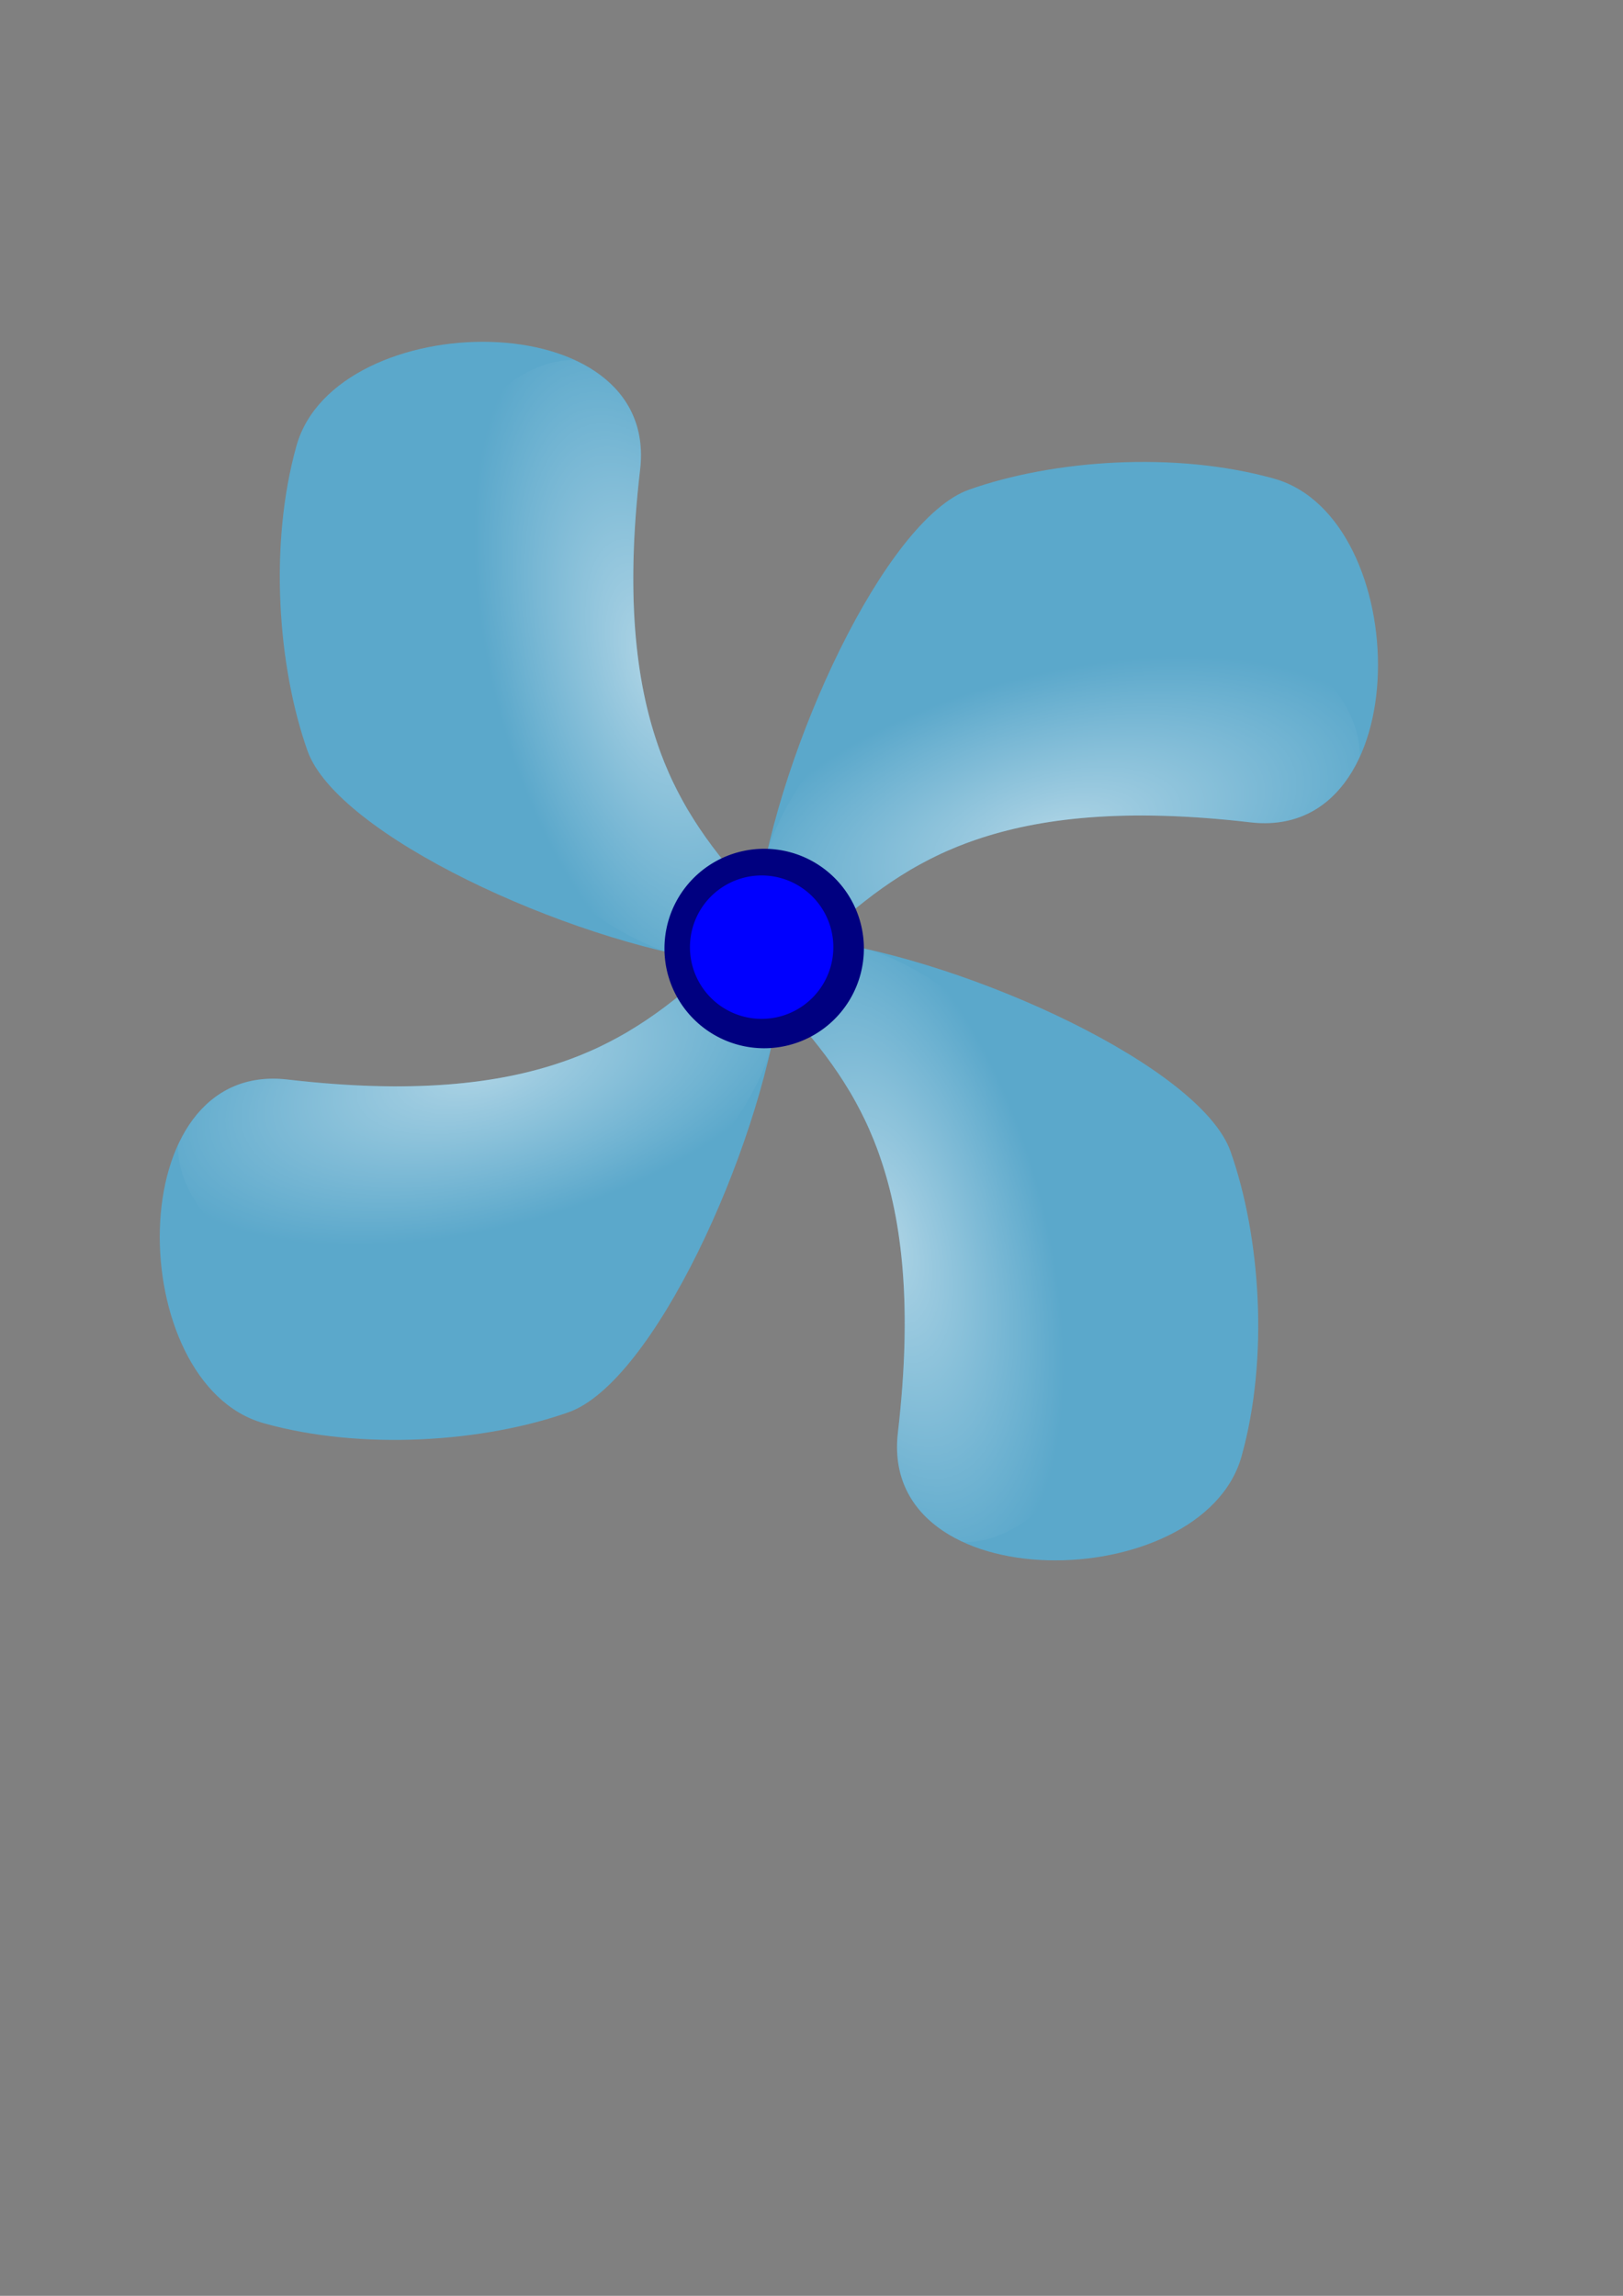
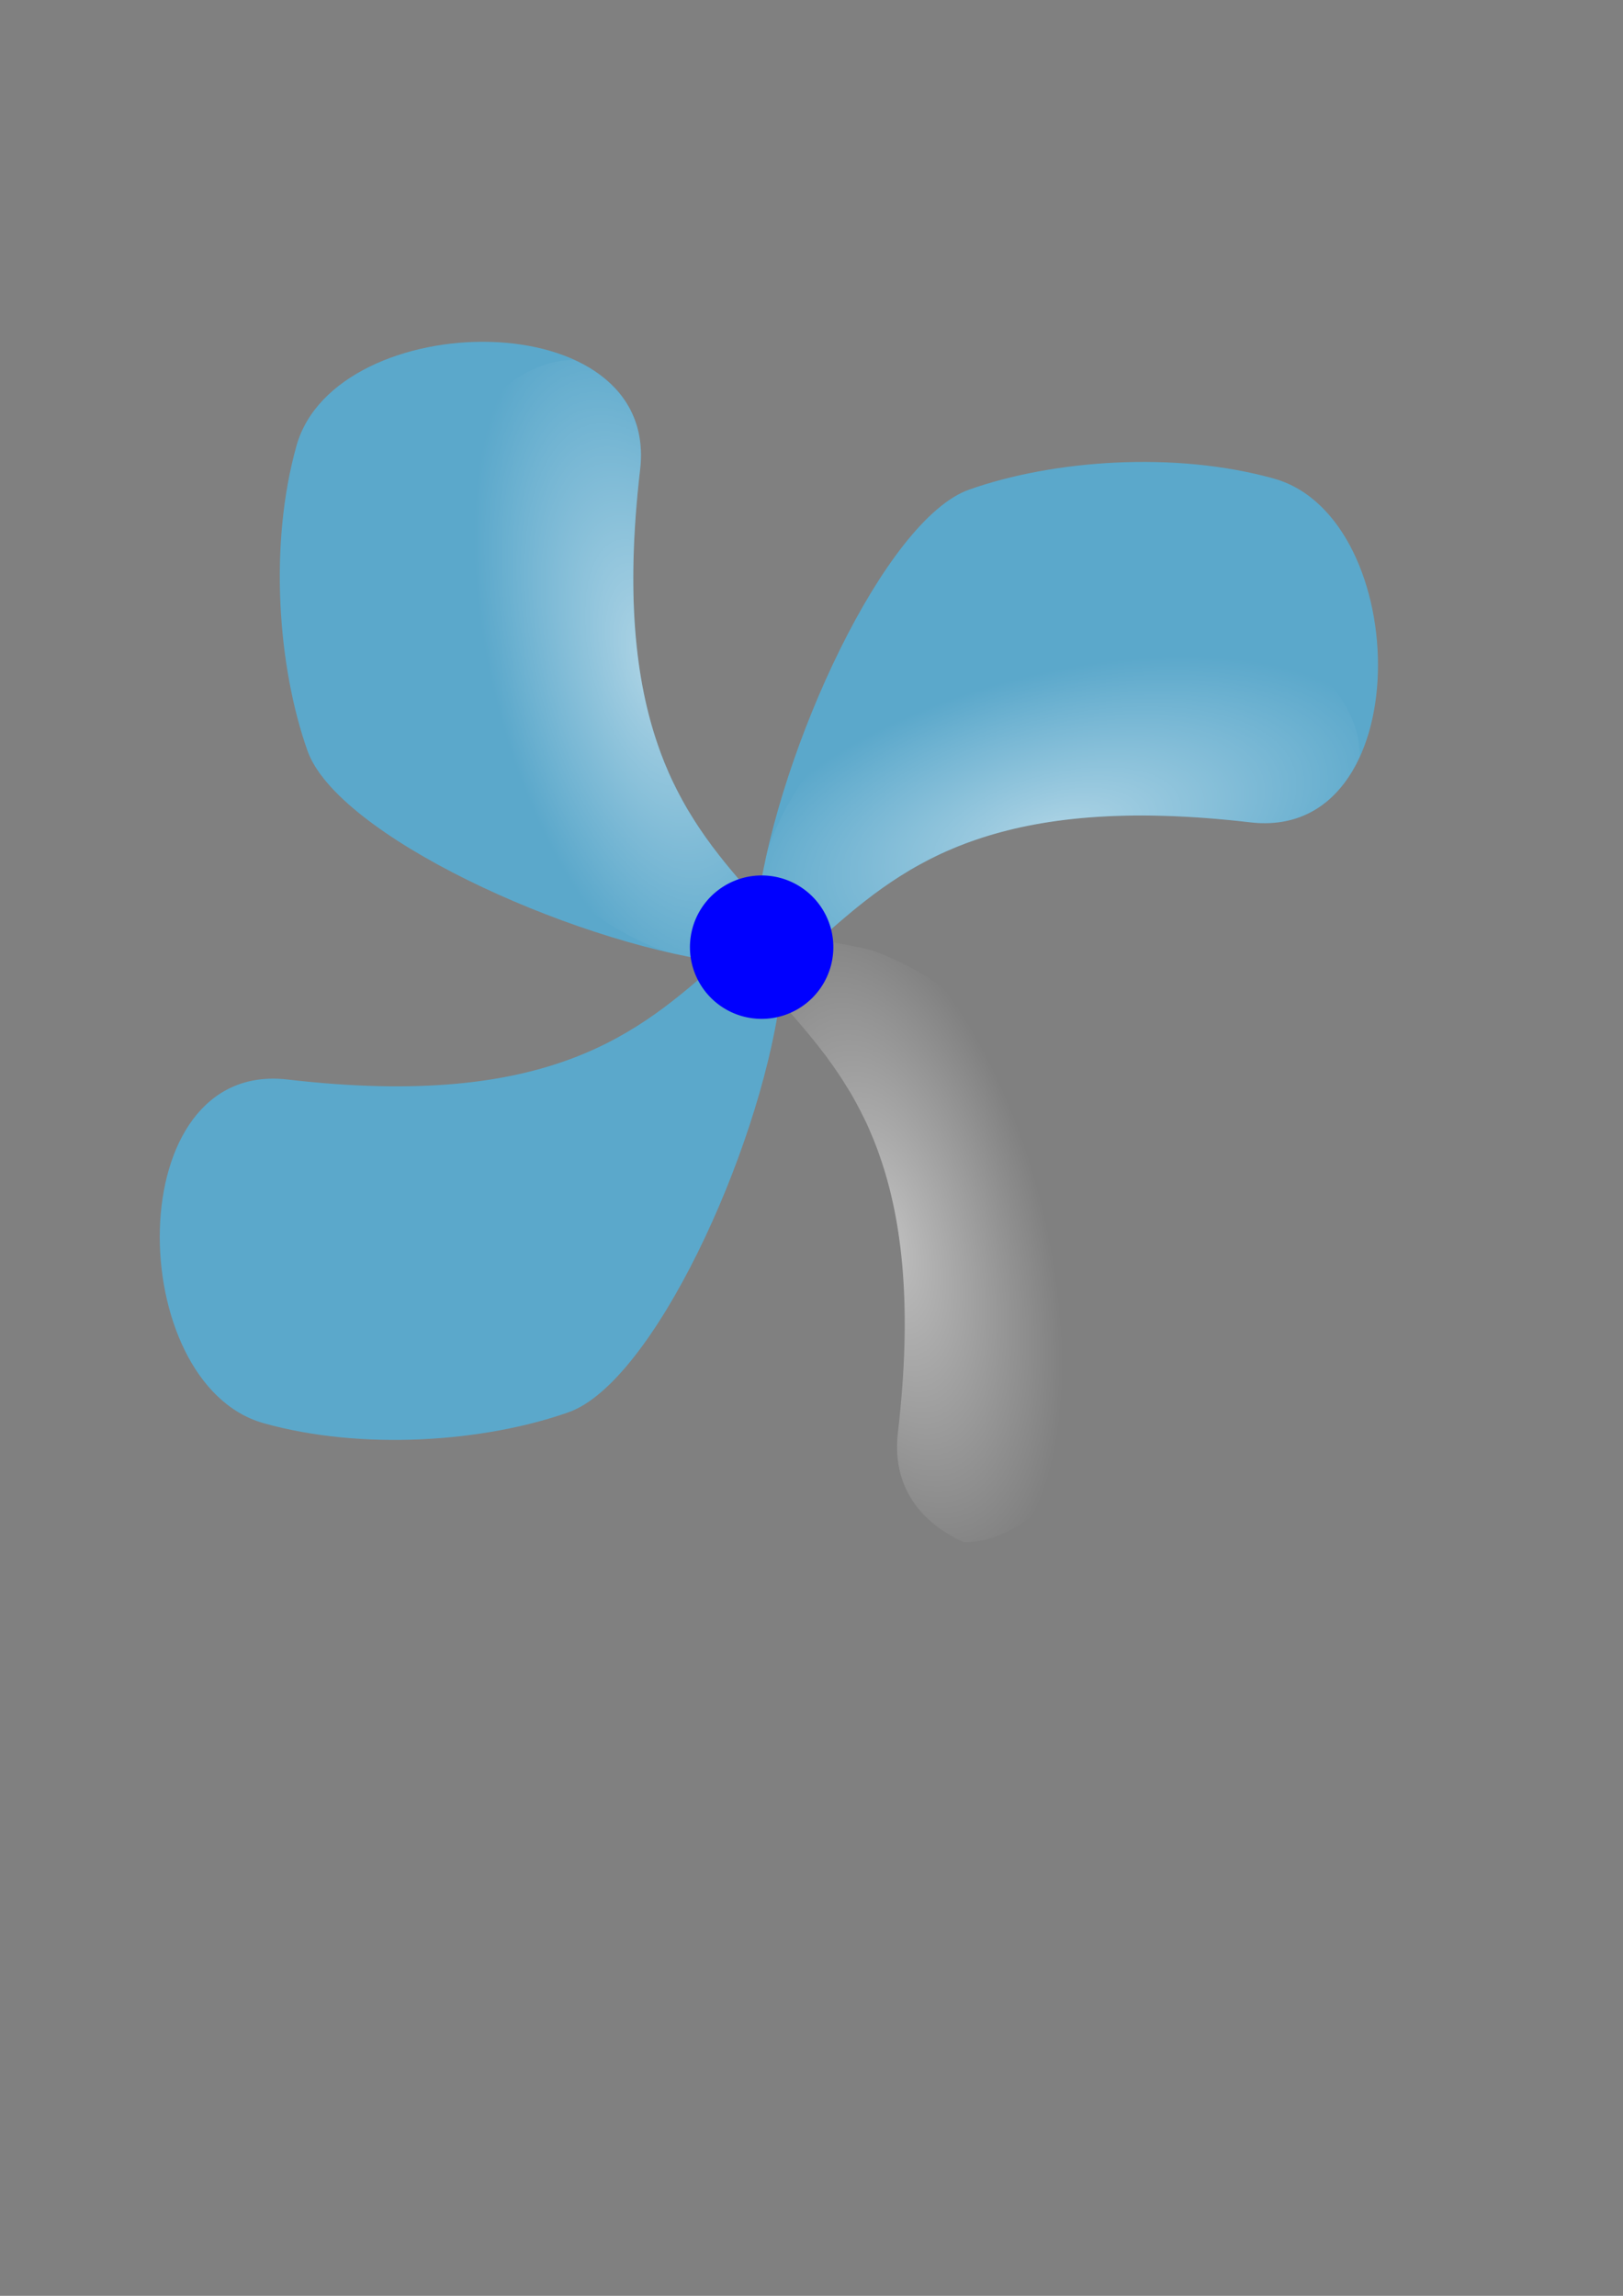
<svg xmlns="http://www.w3.org/2000/svg" xmlns:ns1="http://sodipodi.sourceforge.net/DTD/sodipodi-0.dtd" xmlns:ns2="http://www.inkscape.org/namespaces/inkscape" xmlns:xlink="http://www.w3.org/1999/xlink" width="744.094" height="1052.362" id="svg2" ns1:version="0.32" ns2:version="0.46+pre4" ns1:docname="cieling fan.svg" ns2:output_extension="org.inkscape.output.svg.inkscape">
  <rect width="100%" height="100%" fill="#808080" stroke="none" />
  <defs id="defs4">
    <linearGradient id="linearGradient3223">
      <stop style="stop-color:#ffffff;stop-opacity:1;" offset="0" id="stop3225" />
      <stop style="stop-color:#ffffff;stop-opacity:0;" offset="1" id="stop3227" />
    </linearGradient>
    <ns2:perspective ns1:type="inkscape:persp3d" ns2:vp_x="0 : 526.18109 : 1" ns2:vp_y="6.1230318e-14 : 1000 : 0" ns2:vp_z="744.09448 : 526.18109 : 1" ns2:persp3d-origin="372.04724 : 350.78739 : 1" id="perspective10" />
    <radialGradient ns2:collect="always" xlink:href="#linearGradient3223" id="radialGradient3271" gradientUnits="userSpaceOnUse" gradientTransform="matrix(1.1,-0.281,0.13,0.508,-129.846,262.087)" cx="351.57" cy="431.358" fx="351.57" fy="431.358" r="138.705" />
    <radialGradient ns2:collect="always" xlink:href="#linearGradient3223" id="radialGradient3279" gradientUnits="userSpaceOnUse" gradientTransform="matrix(1.1,-0.281,0.13,0.508,-129.846,262.087)" cx="351.57" cy="431.358" fx="351.57" fy="431.358" r="138.705" />
    <radialGradient ns2:collect="always" xlink:href="#linearGradient3223" id="radialGradient3287" gradientUnits="userSpaceOnUse" gradientTransform="matrix(1.1,-0.281,0.13,0.508,-129.846,262.087)" cx="351.57" cy="431.358" fx="351.57" fy="431.358" r="138.705" />
    <radialGradient ns2:collect="always" xlink:href="#linearGradient3223" id="radialGradient3289" gradientUnits="userSpaceOnUse" gradientTransform="matrix(1.1,-0.281,0.13,0.508,-129.846,262.087)" cx="351.57" cy="431.358" fx="351.57" fy="431.358" r="138.705" />
  </defs>
  <ns1:namedview id="base" pagecolor="#ffffff" bordercolor="#666666" borderopacity="1.0" gridtolerance="10000" guidetolerance="10" objecttolerance="10" ns2:pageopacity="0.0" ns2:pageshadow="2" ns2:zoom="0.49497475" ns2:cx="-5.5872771" ns2:cy="489.17733" ns2:document-units="px" ns2:current-layer="layer1" showgrid="false" ns2:window-width="1280" ns2:window-height="751" ns2:window-x="-4" ns2:window-y="-4" />
  <g ns2:label="Layer 1" ns2:groupmode="layer" id="layer1">
    <g id="g3291">
      <g transform="translate(171.775,-1.04)" id="g3247">
        <path style="opacity:1;fill:#5ba8cb;fill-opacity:1;fill-rule:evenodd;stroke:none;stroke-width:2.5;stroke-linecap:round;stroke-linejoin:round;stroke-miterlimit:4;stroke-dasharray:none;stroke-dashoffset:0;stroke-opacity:1" d="M 272.555,225.468 C 233.981,239.1 185.568,344.111 175.722,414.188 C 178.945,415.139 193.555,425.673 203.653,431.943 C 239.751,400.174 280.317,363.887 401.431,377.99 C 478.813,387 476.455,238.405 412.317,220.433 C 366.983,207.73 311.128,211.836 272.555,225.468 z" id="path3239" ns1:nodetypes="cccssz" />
        <path style="opacity:0.5;fill:url(#radialGradient3289);fill-opacity:1;fill-rule:evenodd;stroke:none;stroke-width:2.5;stroke-linecap:round;stroke-linejoin:round;stroke-miterlimit:4;stroke-dasharray:none;stroke-dashoffset:0;stroke-opacity:1" d="M 340.911,283.539 C 324.928,283.532 309.64,285.966 290.036,291.196 C 255.594,300.385 199.951,334.531 180.254,390.196 C 178.33,398.493 176.764,406.533 175.692,414.164 C 178.915,415.115 193.532,425.676 203.629,431.946 C 210.272,426.1 217.085,420.099 224.504,414.289 C 225.76,413.307 227.024,412.322 228.317,411.352 C 228.464,411.241 228.607,411.119 228.754,411.008 C 229.255,410.635 229.779,410.286 230.286,409.914 C 231.092,409.321 231.9,408.72 232.723,408.133 C 234.067,407.175 235.456,406.227 236.848,405.289 C 238.069,404.47 239.306,403.654 240.567,402.852 C 240.606,402.827 240.653,402.814 240.692,402.789 C 241.337,402.38 242.004,401.975 242.661,401.571 C 243.595,400.993 244.515,400.387 245.473,399.821 C 245.557,399.771 245.639,399.714 245.723,399.664 C 247.158,398.82 248.638,398.012 250.129,397.196 C 251.475,396.46 252.86,395.72 254.254,395.008 C 254.439,394.914 254.631,394.821 254.817,394.727 C 255.093,394.588 255.383,394.459 255.661,394.321 C 257.023,393.643 258.373,392.942 259.786,392.289 C 260.156,392.118 260.537,391.959 260.911,391.789 C 261.276,391.624 261.636,391.453 262.004,391.289 C 262.761,390.953 263.546,390.65 264.317,390.321 C 264.608,390.197 264.899,390.068 265.192,389.946 C 265.804,389.689 266.414,389.417 267.036,389.164 C 267.13,389.127 267.223,389.077 267.317,389.039 C 268.131,388.711 268.955,388.422 269.786,388.102 C 270.068,387.994 270.345,387.865 270.629,387.758 C 270.989,387.622 271.361,387.486 271.723,387.352 C 272.301,387.139 272.887,386.935 273.473,386.727 C 274.123,386.494 274.782,386.267 275.442,386.039 C 304.752,375.942 344.038,371.297 401.411,377.977 C 426.084,380.85 442.619,367.682 451.661,347.852 C 451.998,325.382 431.088,297.786 395.879,290.571 C 373.568,285.998 356.893,283.547 340.911,283.539 z" id="path3213" />
      </g>
      <g transform="matrix(0,1,-1,0,789.639,255.259)" id="g3265">
-         <path style="opacity:1;fill:#5ba8cb;fill-opacity:1;fill-rule:evenodd;stroke:none;stroke-width:2.5;stroke-linecap:round;stroke-linejoin:round;stroke-miterlimit:4;stroke-dasharray:none;stroke-dashoffset:0;stroke-opacity:1" d="M 272.555,225.468 C 233.981,239.1 185.568,344.111 175.722,414.188 C 178.945,415.139 193.555,425.673 203.653,431.943 C 239.751,400.174 280.317,363.887 401.431,377.99 C 478.813,387 476.455,238.405 412.317,220.433 C 366.983,207.73 311.128,211.836 272.555,225.468 z" id="path3267" ns1:nodetypes="cccssz" />
        <path style="opacity:0.5;fill:url(#radialGradient3271);fill-opacity:1;fill-rule:evenodd;stroke:none;stroke-width:2.5;stroke-linecap:round;stroke-linejoin:round;stroke-miterlimit:4;stroke-dasharray:none;stroke-dashoffset:0;stroke-opacity:1" d="M 340.911,283.539 C 324.928,283.532 309.64,285.966 290.036,291.196 C 255.594,300.385 199.951,334.531 180.254,390.196 C 178.33,398.493 176.764,406.533 175.692,414.164 C 178.915,415.115 193.532,425.676 203.629,431.946 C 210.272,426.1 217.085,420.099 224.504,414.289 C 225.76,413.307 227.024,412.322 228.317,411.352 C 228.464,411.241 228.607,411.119 228.754,411.008 C 229.255,410.635 229.779,410.286 230.286,409.914 C 231.092,409.321 231.9,408.72 232.723,408.133 C 234.067,407.175 235.456,406.227 236.848,405.289 C 238.069,404.47 239.306,403.654 240.567,402.852 C 240.606,402.827 240.653,402.814 240.692,402.789 C 241.337,402.38 242.004,401.975 242.661,401.571 C 243.595,400.993 244.515,400.387 245.473,399.821 C 245.557,399.771 245.639,399.714 245.723,399.664 C 247.158,398.82 248.638,398.012 250.129,397.196 C 251.475,396.46 252.86,395.72 254.254,395.008 C 254.439,394.914 254.631,394.821 254.817,394.727 C 255.093,394.588 255.383,394.459 255.661,394.321 C 257.023,393.643 258.373,392.942 259.786,392.289 C 260.156,392.118 260.537,391.959 260.911,391.789 C 261.276,391.624 261.636,391.453 262.004,391.289 C 262.761,390.953 263.546,390.65 264.317,390.321 C 264.608,390.197 264.899,390.068 265.192,389.946 C 265.804,389.689 266.414,389.417 267.036,389.164 C 267.13,389.127 267.223,389.077 267.317,389.039 C 268.131,388.711 268.955,388.422 269.786,388.102 C 270.068,387.994 270.345,387.865 270.629,387.758 C 270.989,387.622 271.361,387.486 271.723,387.352 C 272.301,387.139 272.887,386.935 273.473,386.727 C 274.123,386.494 274.782,386.267 275.442,386.039 C 304.752,375.942 344.038,371.297 401.411,377.977 C 426.084,380.85 442.619,367.682 451.661,347.852 C 451.998,325.382 431.088,297.786 395.879,290.571 C 373.568,285.998 356.893,283.547 340.911,283.539 z" id="path3269" />
      </g>
      <g transform="matrix(-1,0,0,-1,533.238,872.818)" id="g3273">
        <path style="opacity:1;fill:#5ba8cb;fill-opacity:1;fill-rule:evenodd;stroke:none;stroke-width:2.5;stroke-linecap:round;stroke-linejoin:round;stroke-miterlimit:4;stroke-dasharray:none;stroke-dashoffset:0;stroke-opacity:1" d="M 272.555,225.468 C 233.981,239.1 185.568,344.111 175.722,414.188 C 178.945,415.139 193.555,425.673 203.653,431.943 C 239.751,400.174 280.317,363.887 401.431,377.99 C 478.813,387 476.455,238.405 412.317,220.433 C 366.983,207.73 311.128,211.836 272.555,225.468 z" id="path3275" ns1:nodetypes="cccssz" />
-         <path style="opacity:0.5;fill:url(#radialGradient3279);fill-opacity:1;fill-rule:evenodd;stroke:none;stroke-width:2.5;stroke-linecap:round;stroke-linejoin:round;stroke-miterlimit:4;stroke-dasharray:none;stroke-dashoffset:0;stroke-opacity:1" d="M 340.911,283.539 C 324.928,283.532 309.64,285.966 290.036,291.196 C 255.594,300.385 199.951,334.531 180.254,390.196 C 178.33,398.493 176.764,406.533 175.692,414.164 C 178.915,415.115 193.532,425.676 203.629,431.946 C 210.272,426.1 217.085,420.099 224.504,414.289 C 225.76,413.307 227.024,412.322 228.317,411.352 C 228.464,411.241 228.607,411.119 228.754,411.008 C 229.255,410.635 229.779,410.286 230.286,409.914 C 231.092,409.321 231.9,408.72 232.723,408.133 C 234.067,407.175 235.456,406.227 236.848,405.289 C 238.069,404.47 239.306,403.654 240.567,402.852 C 240.606,402.827 240.653,402.814 240.692,402.789 C 241.337,402.38 242.004,401.975 242.661,401.571 C 243.595,400.993 244.515,400.387 245.473,399.821 C 245.557,399.771 245.639,399.714 245.723,399.664 C 247.158,398.82 248.638,398.012 250.129,397.196 C 251.475,396.46 252.86,395.72 254.254,395.008 C 254.439,394.914 254.631,394.821 254.817,394.727 C 255.093,394.588 255.383,394.459 255.661,394.321 C 257.023,393.643 258.373,392.942 259.786,392.289 C 260.156,392.118 260.537,391.959 260.911,391.789 C 261.276,391.624 261.636,391.453 262.004,391.289 C 262.761,390.953 263.546,390.65 264.317,390.321 C 264.608,390.197 264.899,390.068 265.192,389.946 C 265.804,389.689 266.414,389.417 267.036,389.164 C 267.13,389.127 267.223,389.077 267.317,389.039 C 268.131,388.711 268.955,388.422 269.786,388.102 C 270.068,387.994 270.345,387.865 270.629,387.758 C 270.989,387.622 271.361,387.486 271.723,387.352 C 272.301,387.139 272.887,386.935 273.473,386.727 C 274.123,386.494 274.782,386.267 275.442,386.039 C 304.752,375.942 344.038,371.297 401.411,377.977 C 426.084,380.85 442.619,367.682 451.661,347.852 C 451.998,325.382 431.088,297.786 395.879,290.571 C 373.568,285.998 356.893,283.547 340.911,283.539 z" id="path3277" />
      </g>
      <g transform="matrix(0,-1,1,0,-84.51,616.662)" id="g3281">
        <path style="opacity:1;fill:#5ba8cb;fill-opacity:1;fill-rule:evenodd;stroke:none;stroke-width:2.5;stroke-linecap:round;stroke-linejoin:round;stroke-miterlimit:4;stroke-dasharray:none;stroke-dashoffset:0;stroke-opacity:1" d="M 272.555,225.468 C 233.981,239.1 185.568,344.111 175.722,414.188 C 178.945,415.139 193.555,425.673 203.653,431.943 C 239.751,400.174 280.317,363.887 401.431,377.99 C 478.813,387 476.455,238.405 412.317,220.433 C 366.983,207.73 311.128,211.836 272.555,225.468 z" id="path3283" ns1:nodetypes="cccssz" />
        <path style="opacity:0.5;fill:url(#radialGradient3287);fill-opacity:1;fill-rule:evenodd;stroke:none;stroke-width:2.5;stroke-linecap:round;stroke-linejoin:round;stroke-miterlimit:4;stroke-dasharray:none;stroke-dashoffset:0;stroke-opacity:1" d="M 340.911,283.539 C 324.928,283.532 309.64,285.966 290.036,291.196 C 255.594,300.385 199.951,334.531 180.254,390.196 C 178.33,398.493 176.764,406.533 175.692,414.164 C 178.915,415.115 193.532,425.676 203.629,431.946 C 210.272,426.1 217.085,420.099 224.504,414.289 C 225.76,413.307 227.024,412.322 228.317,411.352 C 228.464,411.241 228.607,411.119 228.754,411.008 C 229.255,410.635 229.779,410.286 230.286,409.914 C 231.092,409.321 231.9,408.72 232.723,408.133 C 234.067,407.175 235.456,406.227 236.848,405.289 C 238.069,404.47 239.306,403.654 240.567,402.852 C 240.606,402.827 240.653,402.814 240.692,402.789 C 241.337,402.38 242.004,401.975 242.661,401.571 C 243.595,400.993 244.515,400.387 245.473,399.821 C 245.557,399.771 245.639,399.714 245.723,399.664 C 247.158,398.82 248.638,398.012 250.129,397.196 C 251.475,396.46 252.86,395.72 254.254,395.008 C 254.439,394.914 254.631,394.821 254.817,394.727 C 255.093,394.588 255.383,394.459 255.661,394.321 C 257.023,393.643 258.373,392.942 259.786,392.289 C 260.156,392.118 260.537,391.959 260.911,391.789 C 261.276,391.624 261.636,391.453 262.004,391.289 C 262.761,390.953 263.546,390.65 264.317,390.321 C 264.608,390.197 264.899,390.068 265.192,389.946 C 265.804,389.689 266.414,389.417 267.036,389.164 C 267.13,389.127 267.223,389.077 267.317,389.039 C 268.131,388.711 268.955,388.422 269.786,388.102 C 270.068,387.994 270.345,387.865 270.629,387.758 C 270.989,387.622 271.361,387.486 271.723,387.352 C 272.301,387.139 272.887,386.935 273.473,386.727 C 274.123,386.494 274.782,386.267 275.442,386.039 C 304.752,375.942 344.038,371.297 401.411,377.977 C 426.084,380.85 442.619,367.682 451.661,347.852 C 451.998,325.382 431.088,297.786 395.879,290.571 C 373.568,285.998 356.893,283.547 340.911,283.539 z" id="path3285" />
      </g>
    </g>
    <g id="g3309" transform="translate(703.204,63.852)">
-       <path d="M -307.143,370.934 A 45.714,45.714 0 1 1 -398.571,370.934 A 45.714,45.714 0 1 1 -307.143,370.934 z" ns1:ry="45.714287" ns1:rx="45.714287" ns1:cy="370.93362" ns1:cx="-352.85715" id="path3305" style="opacity:1;fill:#000080;fill-opacity:1;fill-rule:evenodd;stroke:none;stroke-width:2.5;stroke-linecap:round;stroke-linejoin:round;stroke-miterlimit:4;stroke-dasharray:none;stroke-dashoffset:0;stroke-opacity:1" ns1:type="arc" />
      <path transform="matrix(0.719,0,0,0.719,-100.312,103.611)" d="M -307.143,370.934 A 45.714,45.714 0 1 1 -398.571,370.934 A 45.714,45.714 0 1 1 -307.143,370.934 z" ns1:ry="45.714287" ns1:rx="45.714287" ns1:cy="370.93362" ns1:cx="-352.85715" id="path3307" style="opacity:1;fill:#0000ff;fill-opacity:1;fill-rule:evenodd;stroke:none;stroke-width:2.5;stroke-linecap:round;stroke-linejoin:round;stroke-miterlimit:4;stroke-dasharray:none;stroke-dashoffset:0;stroke-opacity:1" ns1:type="arc" />
    </g>
  </g>
</svg>